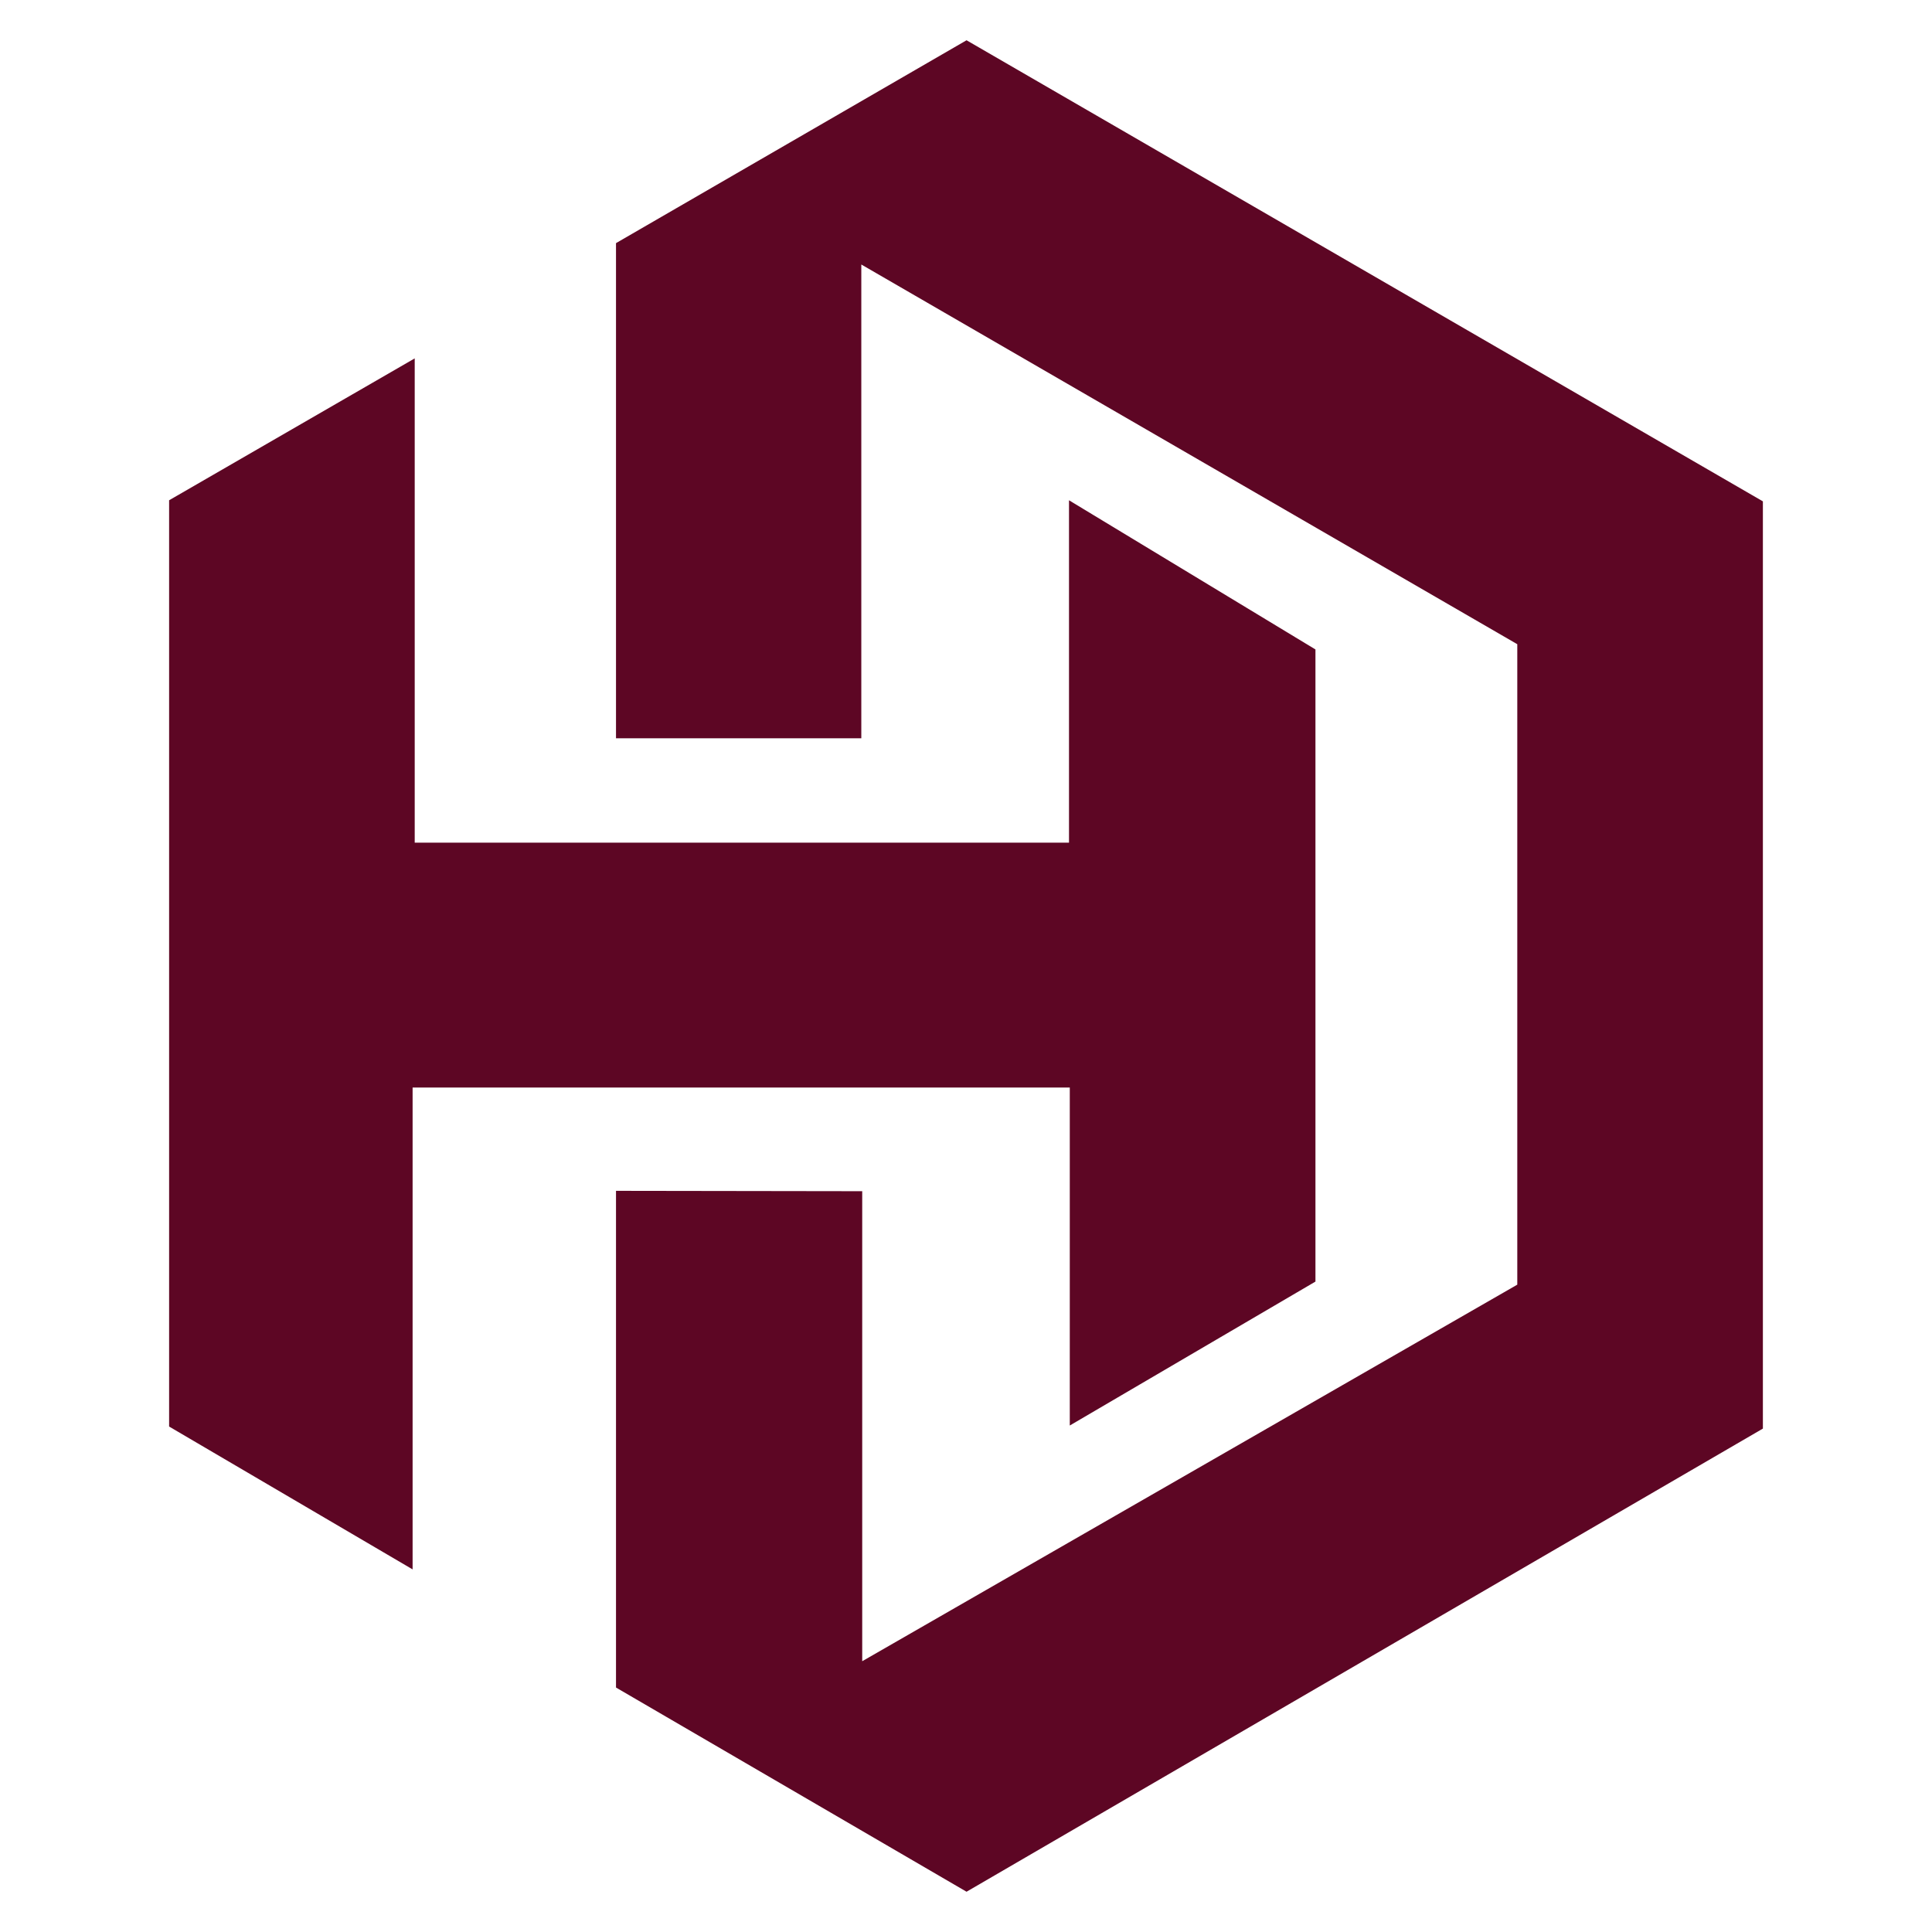
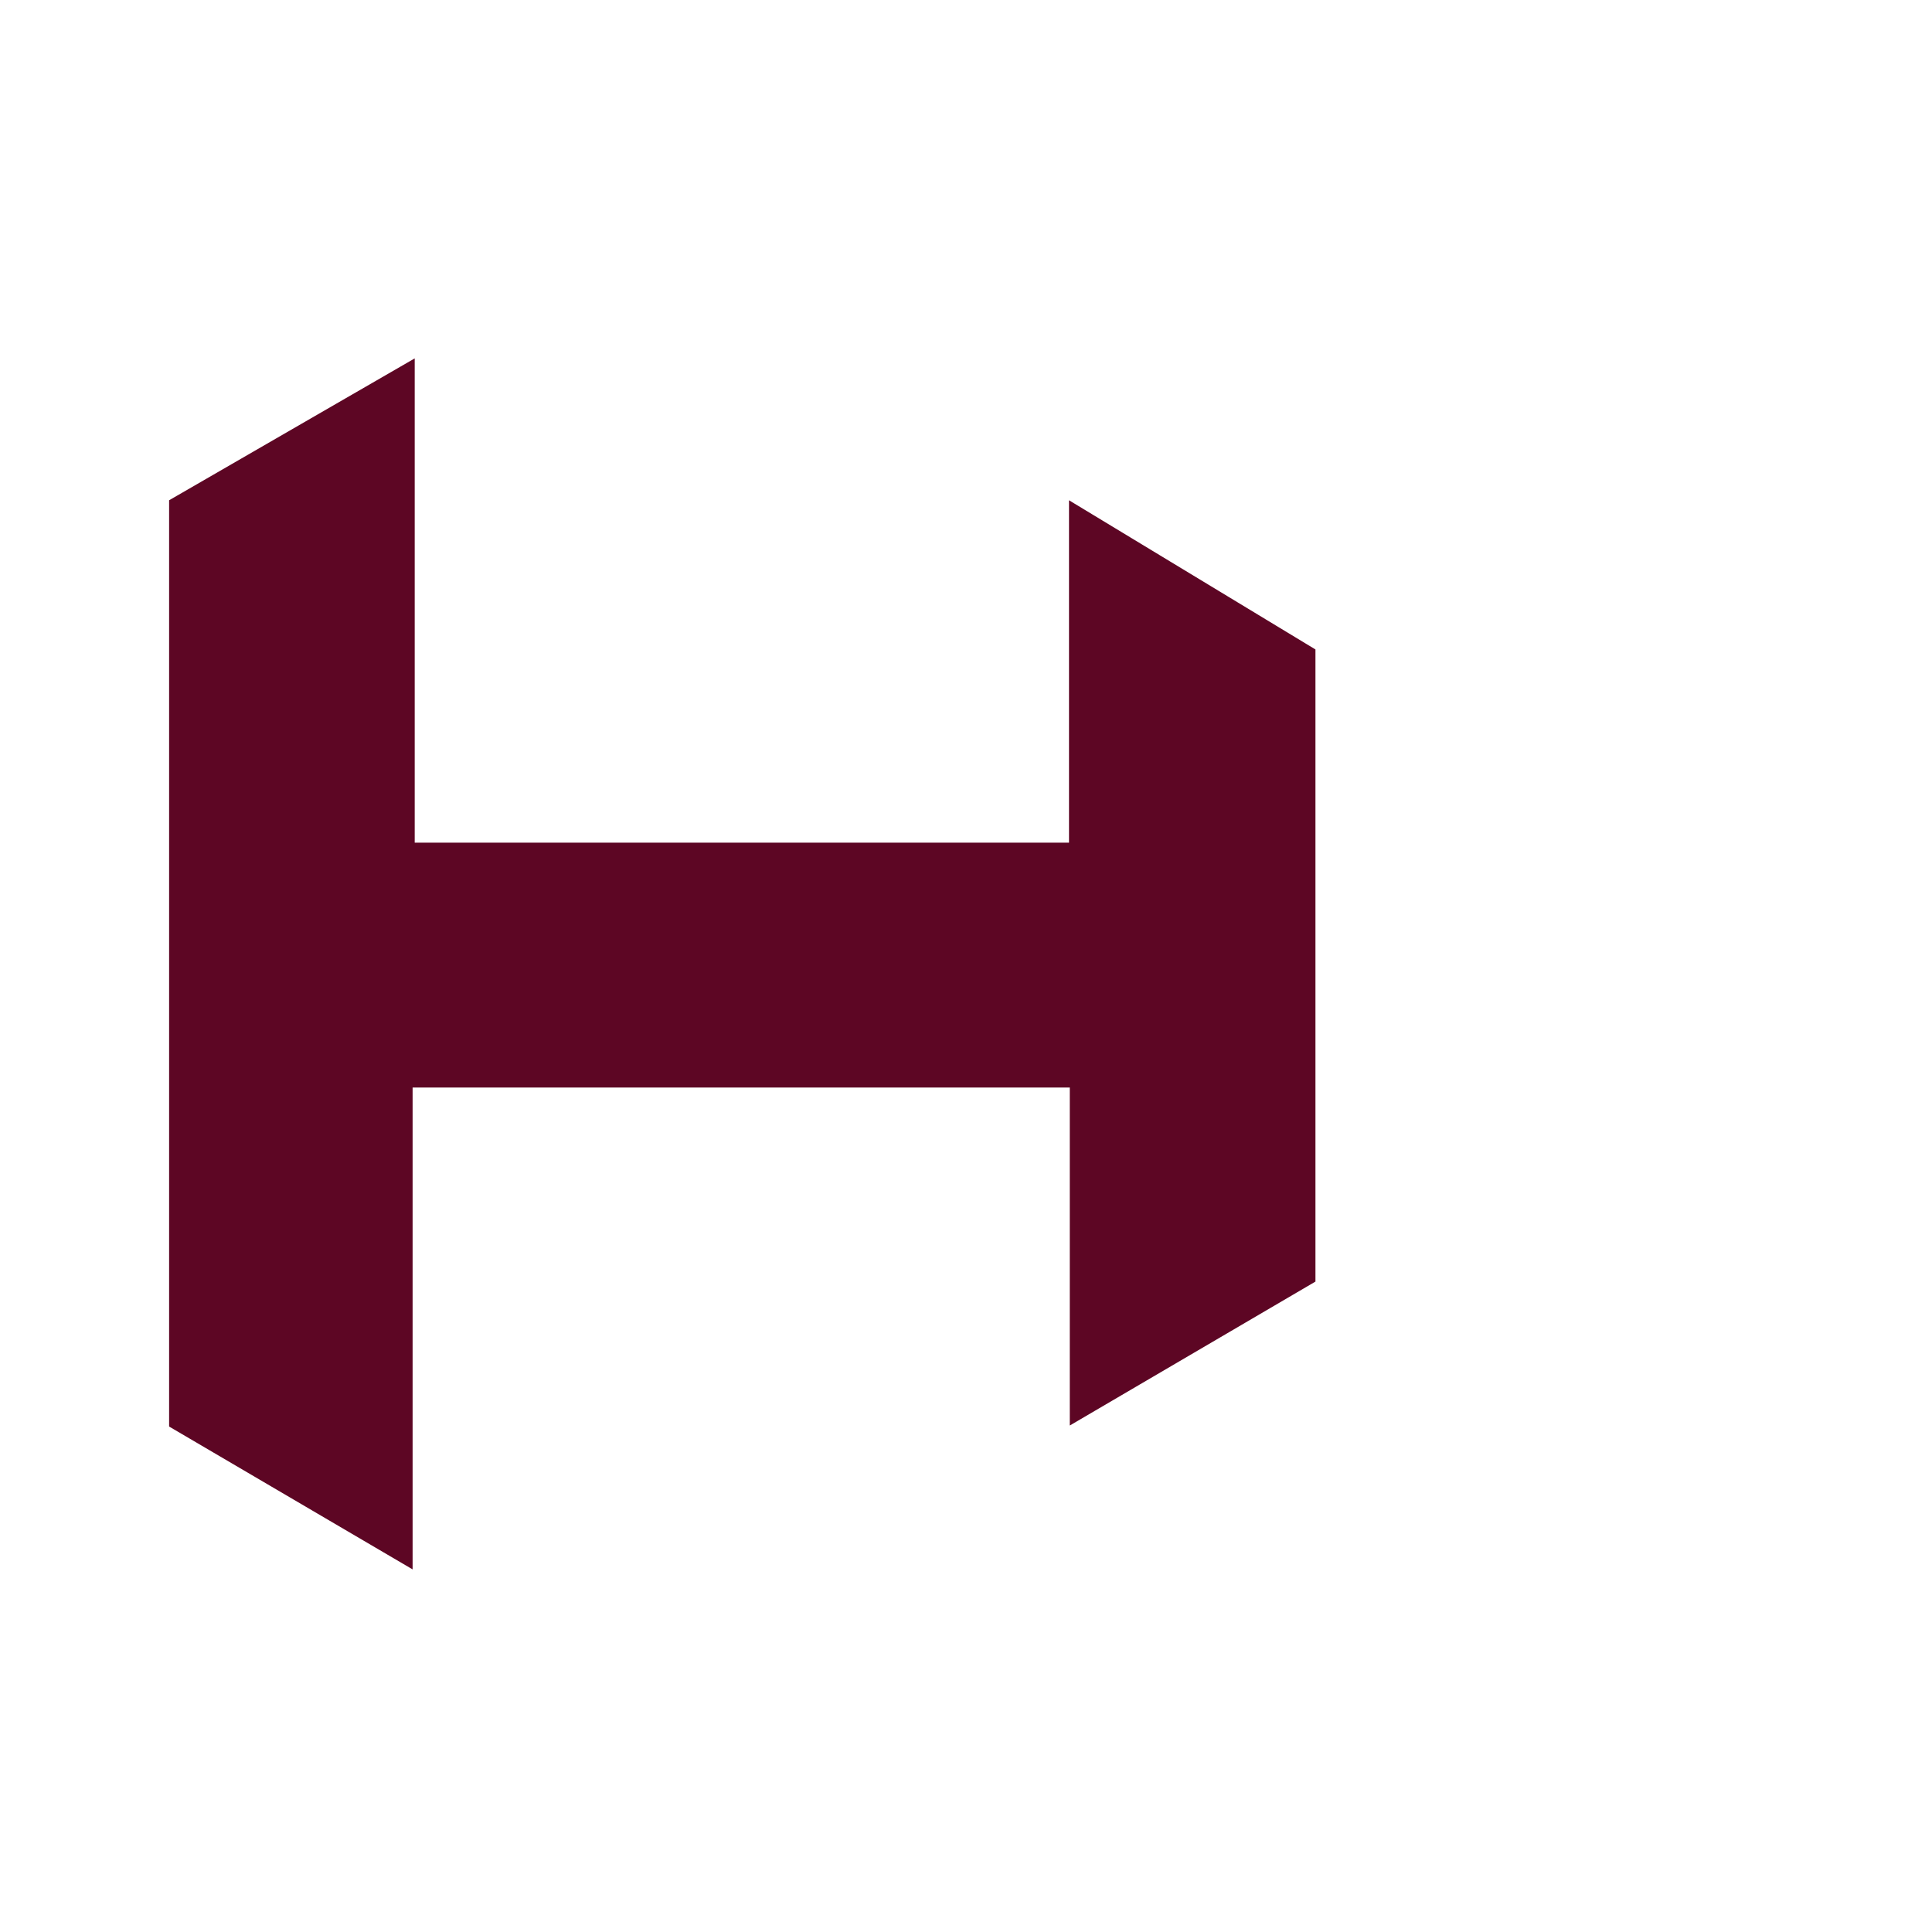
<svg xmlns="http://www.w3.org/2000/svg" version="1.1" id="Calque_1" x="0px" y="0px" width="32px" height="32px" viewBox="0 0 32 32" enable-background="new 0 0 32 32" xml:space="preserve">
  <g>
    <polygon fill="#5D0624" points="2.801,8.286 2.801,23.628 6.834,25.994 6.834,18.013 17.719,18.013 17.719,23.611 21.788,21.227    21.788,10.757 17.706,8.286 17.706,13.957 6.869,13.957 6.869,5.936  " />
-     <polygon fill="#5D0624" points="10.203,19.724 10.203,27.951 16.009,31.333 29.199,23.662 29.199,8.304 16.009,0.667 10.203,4.027    10.203,12.228 14.266,12.228 14.266,4.381 25.131,10.67 25.131,21.278 14.281,27.515 14.281,19.73  " />
  </g>
</svg>